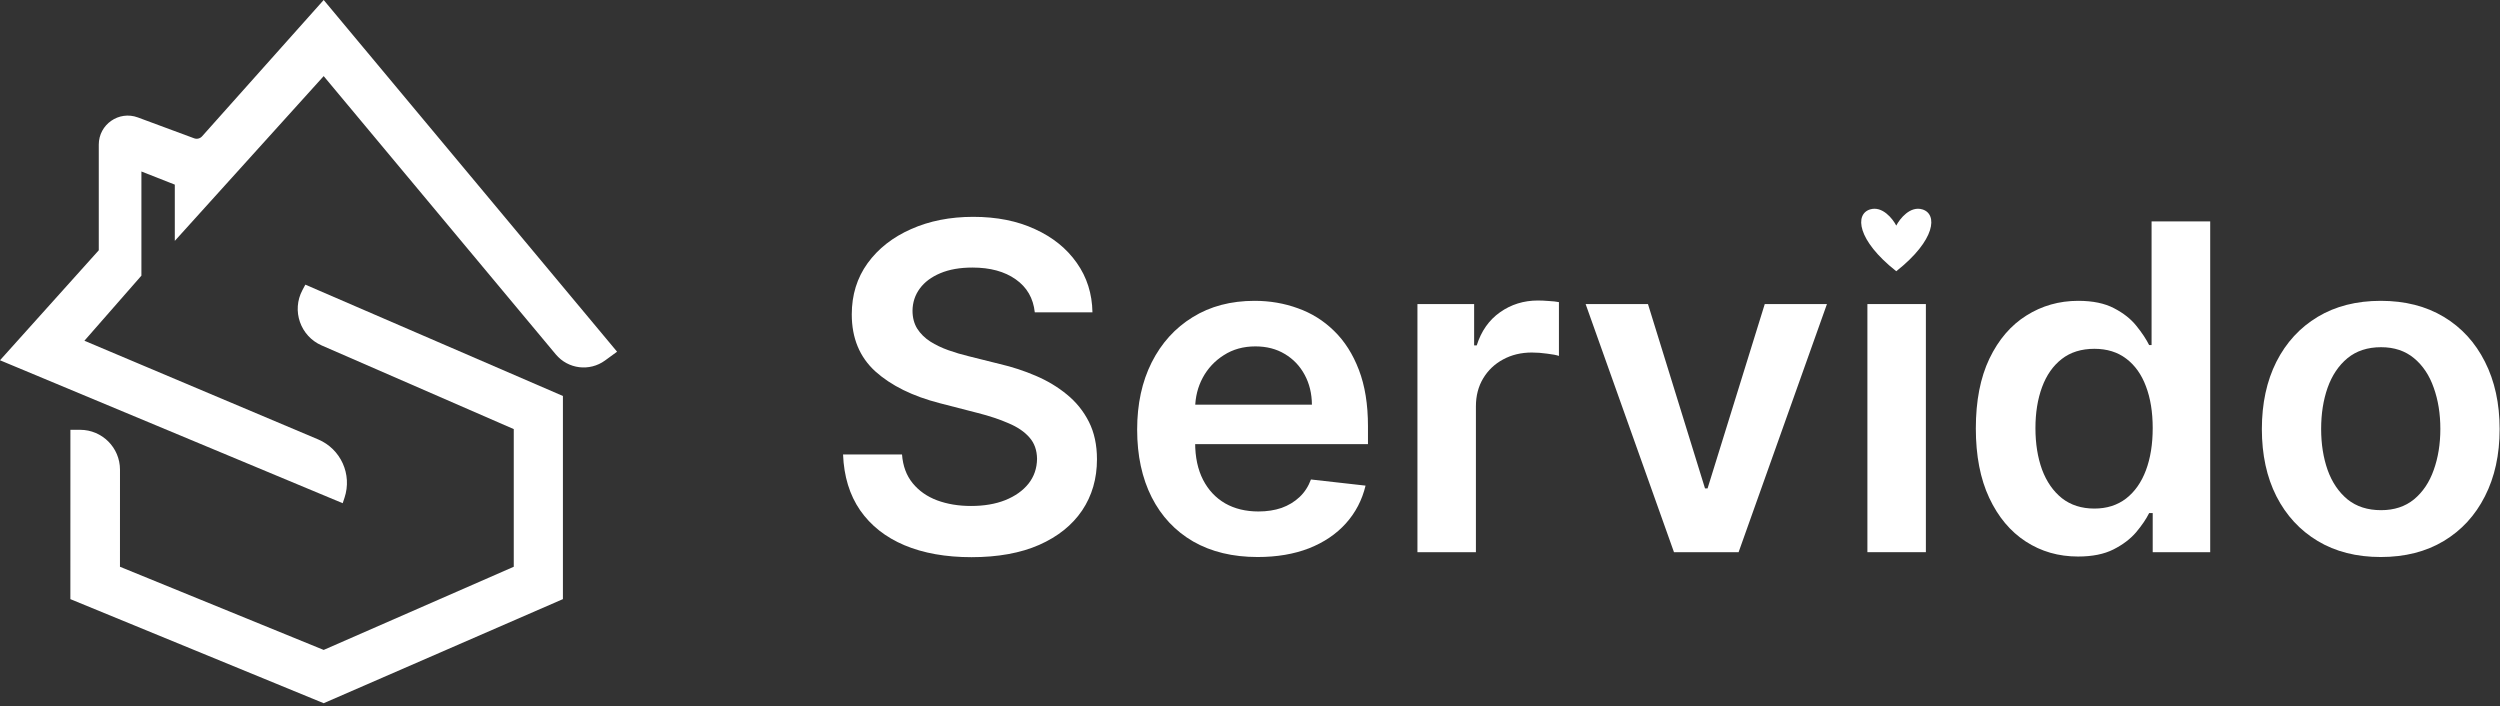
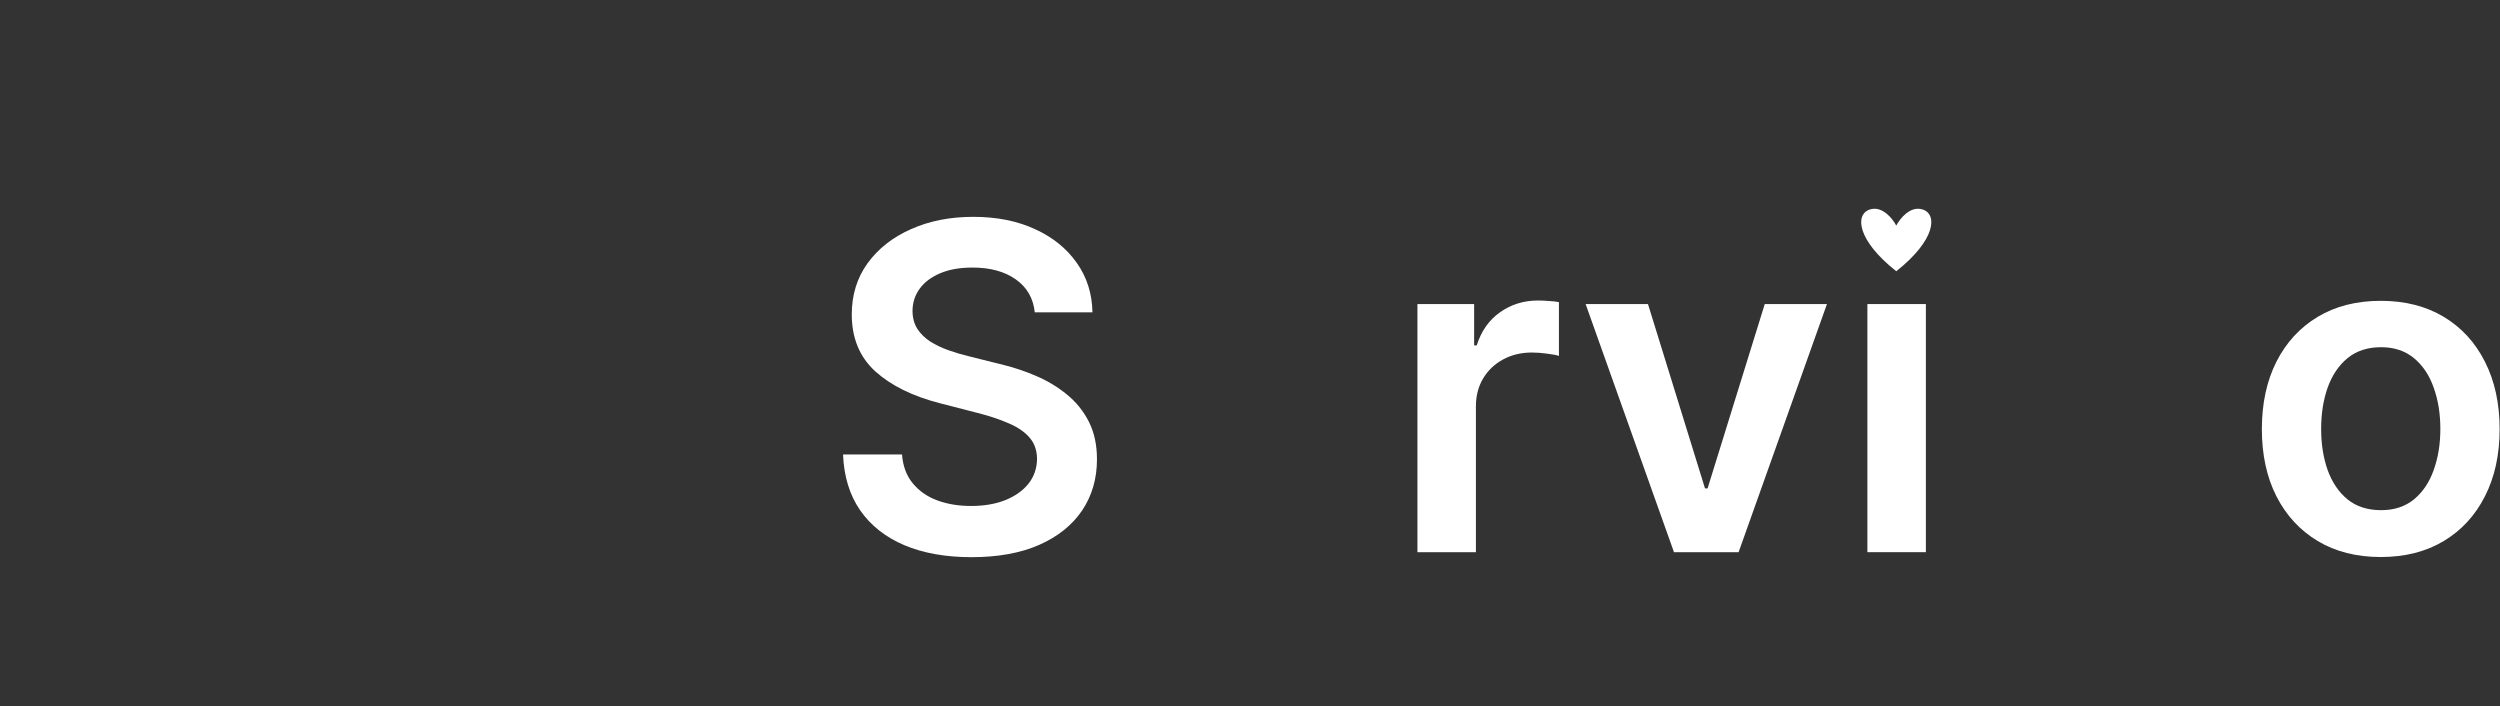
<svg xmlns="http://www.w3.org/2000/svg" width="216" height="61" viewBox="0 0 216 61" fill="none">
  <rect x="0" y="0" width="216" height="61" fill="#333333" stroke="none" />
-   <path d="M48.636 34.212V51.764L27.966 60.757L6.08 51.765L6.083 37.135H6.921C8.824 37.135 10.367 38.678 10.367 40.581L10.365 48.968L27.966 56.154L44.389 48.968V37.074L27.793 29.846C25.949 29.043 25.182 26.837 26.131 25.063L26.382 24.594L48.636 34.212Z" fill="white" />
-   <path d="M53.315 30.387L52.274 31.147C50.94 32.12 49.08 31.89 48.023 30.622L27.966 6.576L15.103 20.812V15.952L12.218 14.816V23.816L7.293 29.44L27.488 37.965C29.447 38.792 30.439 40.987 29.766 43.005L29.609 43.477L0 31.127L8.534 21.624V12.495C8.534 10.75 10.274 9.539 11.911 10.146L16.774 11.949C17.016 12.039 17.288 11.971 17.459 11.779L27.966 0L53.315 30.387Z" fill="white" />
  <path d="M163.837 19.491C164.149 18.89 165.04 17.77 166.098 18.093C167.422 18.497 167.257 20.733 163.837 23.435C160.417 20.733 160.251 18.497 161.575 18.093C162.634 17.77 163.524 18.89 163.837 19.491Z" fill="white" />
  <path d="M205.696 48.126C203.603 48.126 201.789 47.666 200.253 46.745C198.718 45.824 197.527 44.535 196.681 42.879C195.843 41.223 195.425 39.288 195.425 37.073C195.425 34.859 195.843 32.919 196.681 31.254C197.527 29.588 198.718 28.295 200.253 27.374C201.789 26.453 203.603 25.992 205.696 25.992C207.79 25.992 209.604 26.453 211.139 27.374C212.674 28.295 213.86 29.588 214.698 31.254C215.544 32.919 215.968 34.859 215.968 37.073C215.968 39.288 215.544 41.223 214.698 42.879C213.86 44.535 212.674 45.824 211.139 46.745C209.604 47.666 207.79 48.126 205.696 48.126ZM205.724 44.079C206.859 44.079 207.808 43.767 208.571 43.144C209.334 42.511 209.902 41.665 210.274 40.604C210.655 39.543 210.846 38.362 210.846 37.059C210.846 35.747 210.655 34.561 210.274 33.501C209.902 32.431 209.334 31.579 208.571 30.947C207.808 30.314 206.859 29.998 205.724 29.998C204.561 29.998 203.594 30.314 202.821 30.947C202.058 31.579 201.486 32.431 201.105 33.501C200.733 34.561 200.547 35.747 200.547 37.059C200.547 38.362 200.733 39.543 201.105 40.604C201.486 41.665 202.058 42.511 202.821 43.144C203.594 43.767 204.561 44.079 205.724 44.079Z" fill="white" />
-   <path d="M179.546 48.084C177.862 48.084 176.355 47.652 175.025 46.786C173.694 45.921 172.643 44.665 171.871 43.018C171.098 41.372 170.712 39.371 170.712 37.017C170.712 34.636 171.103 32.626 171.885 30.988C172.675 29.342 173.741 28.1 175.081 27.262C176.42 26.416 177.914 25.992 179.56 25.992C180.816 25.992 181.849 26.206 182.659 26.634C183.468 27.053 184.11 27.56 184.584 28.155C185.059 28.742 185.426 29.295 185.687 29.816H185.896V19.126H190.962V47.708H185.994V44.33H185.687C185.426 44.851 185.05 45.405 184.557 45.991C184.063 46.568 183.412 47.061 182.603 47.47C181.793 47.88 180.775 48.084 179.546 48.084ZM180.956 43.94C182.026 43.94 182.938 43.651 183.691 43.074C184.445 42.488 185.017 41.674 185.408 40.632C185.799 39.59 185.994 38.376 185.994 36.989C185.994 35.603 185.799 34.398 185.408 33.375C185.026 32.352 184.459 31.556 183.705 30.988C182.961 30.421 182.044 30.137 180.956 30.137C179.83 30.137 178.89 30.43 178.137 31.016C177.383 31.602 176.816 32.412 176.434 33.445C176.053 34.477 175.862 35.659 175.862 36.989C175.862 38.329 176.053 39.525 176.434 40.576C176.825 41.618 177.397 42.442 178.151 43.046C178.914 43.642 179.849 43.94 180.956 43.94Z" fill="white" />
  <path d="M161.344 47.708V26.271H166.396V47.708H161.344Z" fill="white" />
  <path d="M157.848 26.271L150.215 47.708H144.632L136.998 26.271H142.385L147.312 42.195H147.535L152.475 26.271H157.848Z" fill="white" />
  <path d="M122.467 47.708V26.271H127.365V29.844H127.589C127.979 28.607 128.649 27.653 129.598 26.983C130.557 26.304 131.65 25.964 132.878 25.964C133.157 25.964 133.469 25.978 133.813 26.006C134.167 26.025 134.46 26.057 134.692 26.104V30.751C134.478 30.677 134.139 30.612 133.673 30.556C133.218 30.491 132.776 30.458 132.348 30.458C131.427 30.458 130.598 30.658 129.863 31.058C129.138 31.449 128.566 31.993 128.147 32.691C127.728 33.389 127.519 34.194 127.519 35.105V47.708H122.467Z" fill="white" />
-   <path d="M108.661 48.126C106.512 48.126 104.656 47.68 103.093 46.786C101.539 45.884 100.343 44.609 99.506 42.963C98.669 41.306 98.25 39.357 98.25 37.115C98.25 34.91 98.669 32.975 99.506 31.309C100.353 29.635 101.534 28.332 103.051 27.402C104.567 26.462 106.349 25.992 108.396 25.992C109.717 25.992 110.964 26.206 112.136 26.634C113.318 27.053 114.36 27.704 115.262 28.588C116.174 29.472 116.89 30.598 117.411 31.965C117.932 33.324 118.193 34.943 118.193 36.822V38.371H100.622V34.966H113.35C113.341 33.998 113.132 33.138 112.722 32.384C112.313 31.621 111.741 31.021 111.006 30.584C110.28 30.146 109.433 29.928 108.466 29.928C107.433 29.928 106.526 30.179 105.744 30.681C104.963 31.174 104.353 31.826 103.916 32.635C103.488 33.435 103.269 34.315 103.26 35.273V38.245C103.26 39.492 103.488 40.562 103.944 41.455C104.4 42.339 105.037 43.018 105.856 43.493C106.675 43.958 107.633 44.191 108.731 44.191C109.466 44.191 110.131 44.088 110.726 43.884C111.322 43.67 111.838 43.358 112.276 42.949C112.713 42.539 113.043 42.032 113.266 41.427L117.984 41.958C117.686 43.205 117.118 44.293 116.281 45.224C115.453 46.145 114.392 46.861 113.099 47.373C111.806 47.875 110.326 48.126 108.661 48.126Z" fill="white" />
  <path d="M89.405 26.983C89.275 25.764 88.726 24.815 87.759 24.136C86.8 23.457 85.553 23.117 84.018 23.117C82.939 23.117 82.013 23.28 81.241 23.606C80.469 23.931 79.878 24.373 79.469 24.932C79.059 25.49 78.85 26.127 78.841 26.843C78.841 27.439 78.976 27.955 79.246 28.393C79.525 28.83 79.901 29.202 80.376 29.509C80.85 29.807 81.376 30.058 81.953 30.263C82.53 30.467 83.111 30.64 83.697 30.779L86.377 31.449C87.456 31.7 88.494 32.04 89.489 32.468C90.494 32.896 91.392 33.435 92.183 34.087C92.983 34.738 93.615 35.524 94.081 36.445C94.546 37.366 94.778 38.446 94.778 39.683C94.778 41.358 94.35 42.832 93.494 44.107C92.638 45.372 91.401 46.363 89.782 47.08C88.173 47.787 86.223 48.14 83.935 48.14C81.711 48.14 79.78 47.796 78.143 47.108C76.515 46.419 75.24 45.414 74.319 44.093C73.407 42.772 72.914 41.162 72.84 39.264H77.934C78.008 40.26 78.315 41.088 78.855 41.748C79.394 42.409 80.097 42.902 80.962 43.228C81.837 43.553 82.814 43.716 83.893 43.716C85.019 43.716 86.005 43.549 86.851 43.214C87.707 42.87 88.377 42.395 88.861 41.79C89.345 41.176 89.591 40.46 89.601 39.641C89.591 38.897 89.373 38.283 88.945 37.799C88.517 37.306 87.917 36.896 87.144 36.571C86.382 36.236 85.488 35.938 84.465 35.678L81.213 34.84C78.859 34.236 76.999 33.319 75.631 32.091C74.272 30.854 73.593 29.211 73.593 27.165C73.593 25.48 74.049 24.006 74.961 22.741C75.882 21.475 77.133 20.494 78.715 19.796C80.297 19.089 82.088 18.735 84.088 18.735C86.116 18.735 87.893 19.089 89.419 19.796C90.954 20.494 92.159 21.466 93.034 22.713C93.908 23.95 94.36 25.373 94.388 26.983H89.405Z" fill="white" />
</svg>